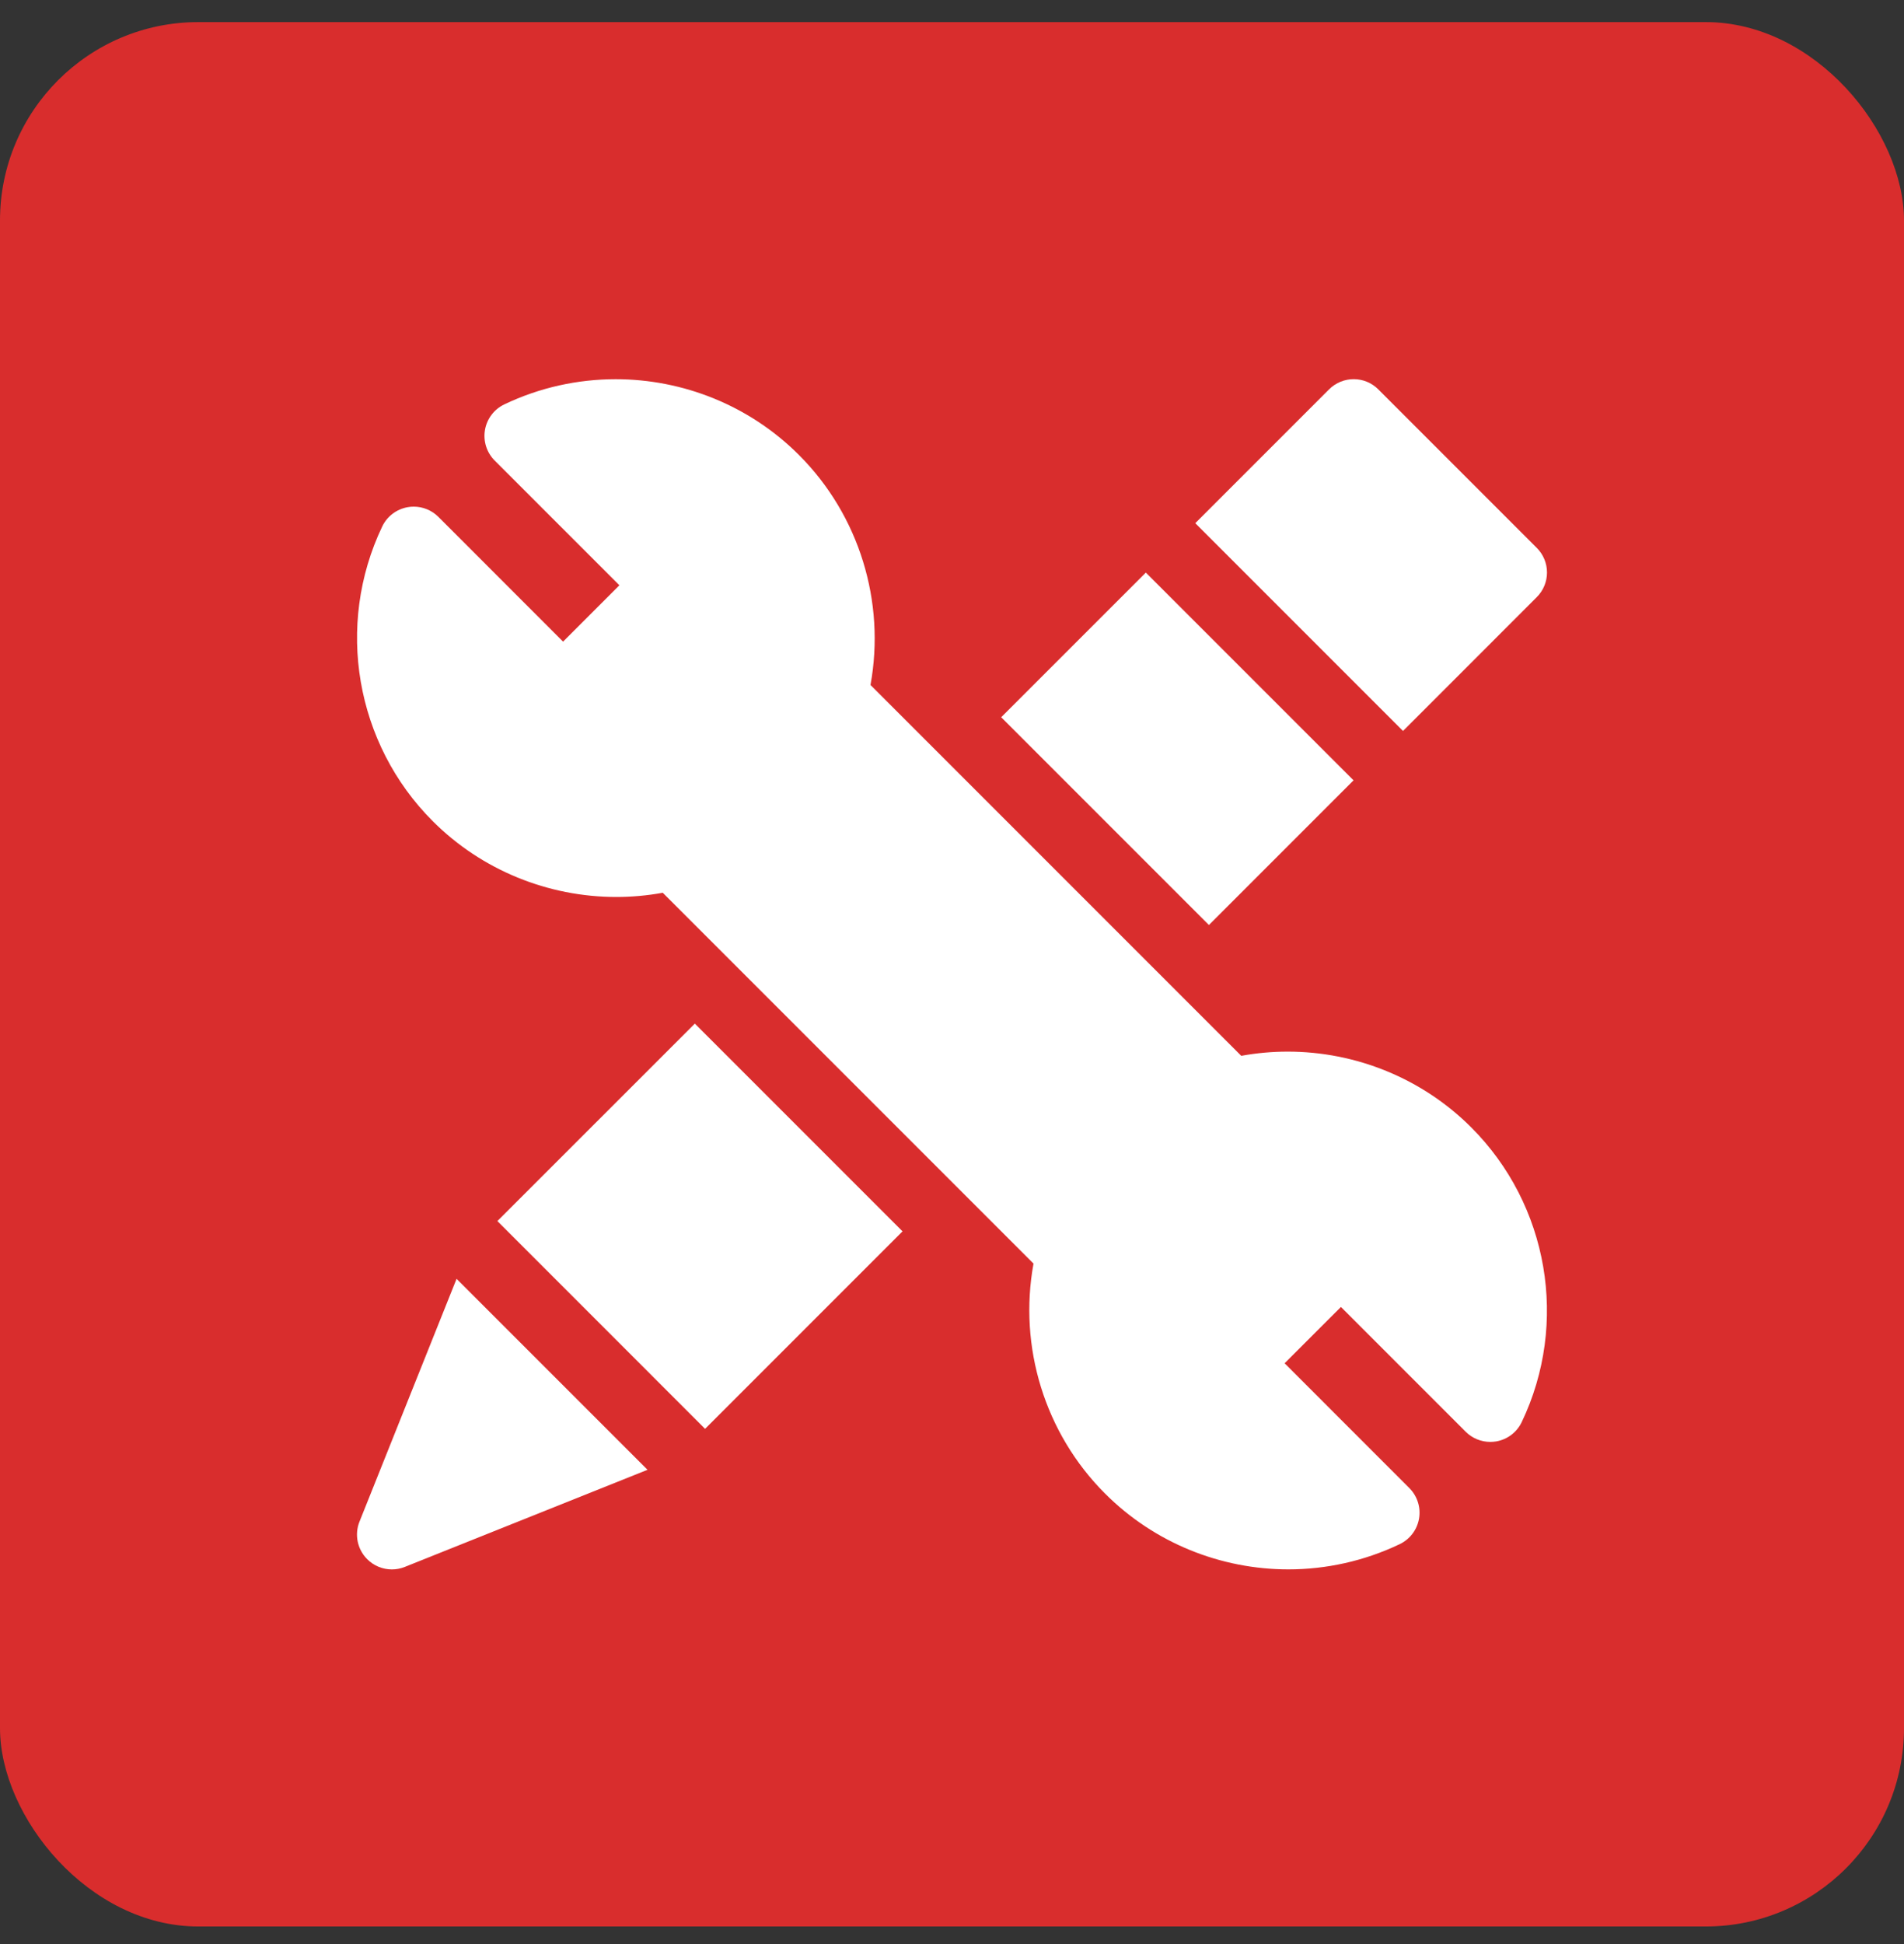
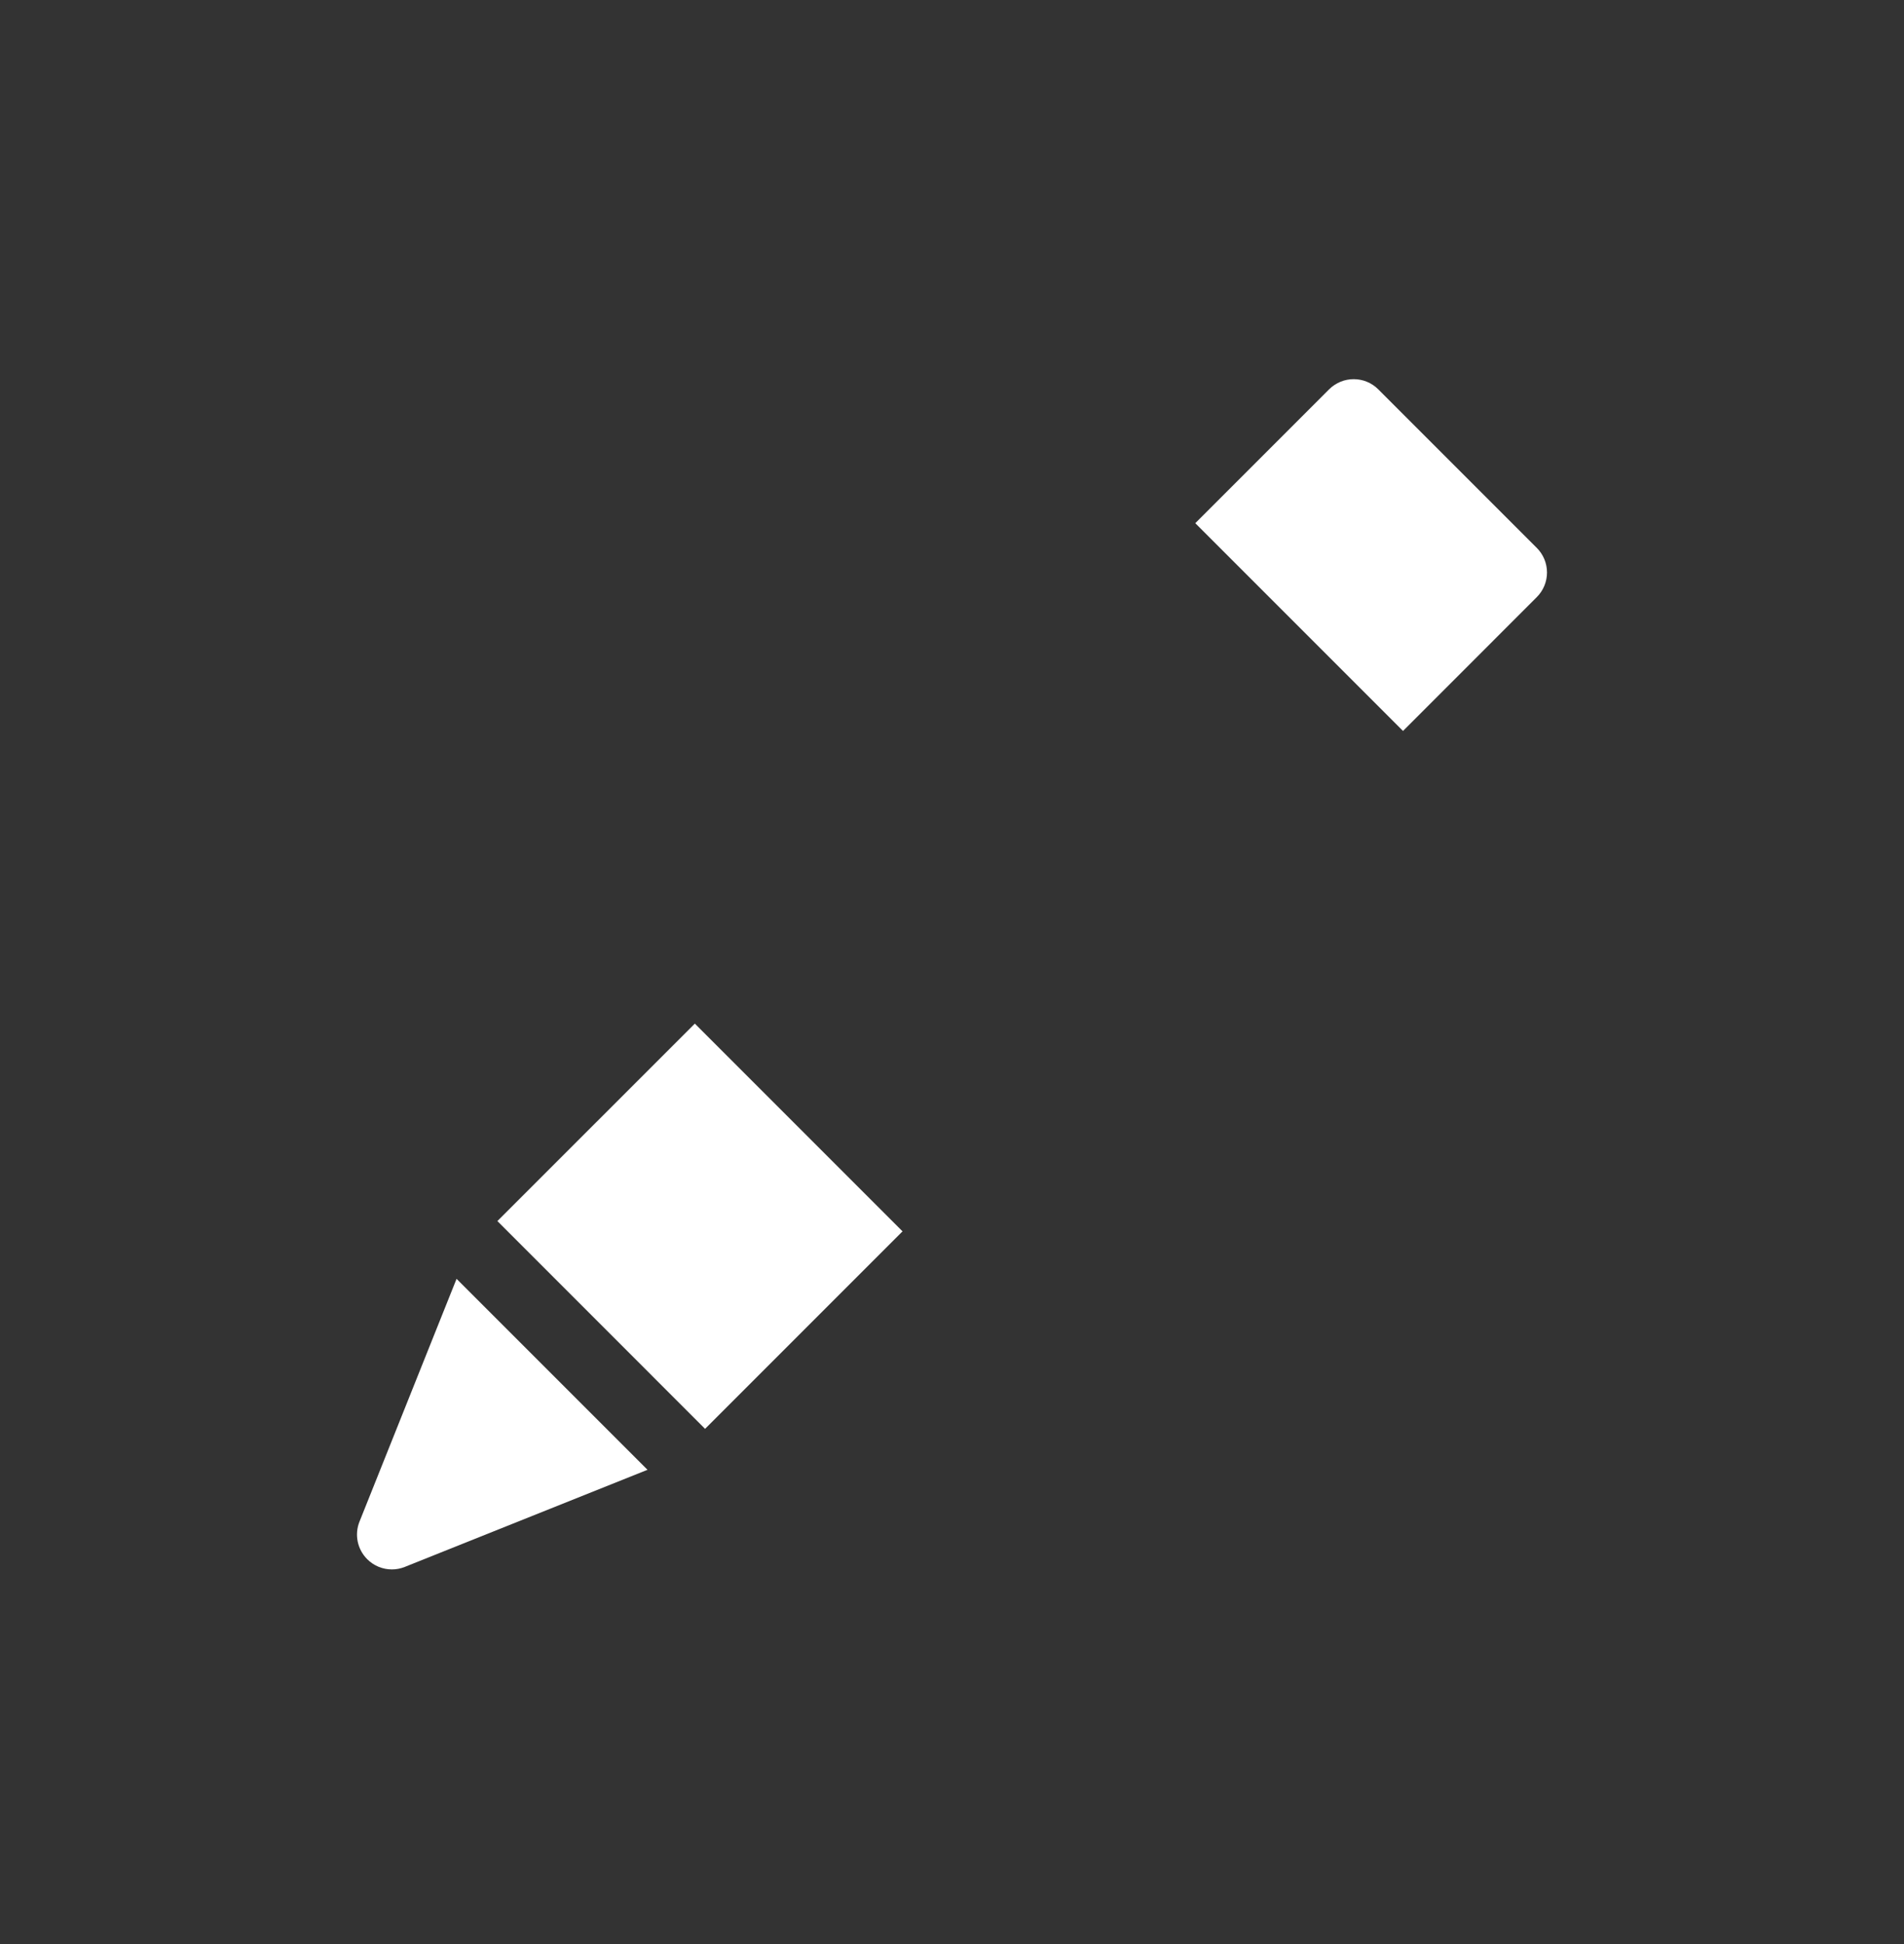
<svg xmlns="http://www.w3.org/2000/svg" width="48" height="49" viewBox="0 0 48 49" fill="none">
  <rect x="0" y="0" width="48" height="49" fill="#333333" stroke="none" />
-   <rect y="0.557" width="48" height="48" rx="5" fill="#D92D2D" />
  <path d="M38.742 15.051C38.907 14.886 39 14.663 39 14.43C39 14.197 38.907 13.973 38.742 13.809L34.748 9.815C34.577 9.643 34.352 9.557 34.127 9.557C33.902 9.557 33.677 9.643 33.505 9.815L30.133 13.187L35.37 18.424L38.742 15.051Z" fill="white" />
  <path d="M9.063 38.352C8.932 38.678 9.009 39.051 9.257 39.299C9.426 39.468 9.65 39.557 9.879 39.557C9.989 39.557 10.1 39.536 10.205 39.494L16.324 37.046L11.51 32.233L9.063 38.352Z" fill="white" />
-   <path d="M32.464 26.506C32.074 26.506 31.681 26.541 31.292 26.612L21.945 17.265C22.328 15.168 21.661 12.987 20.142 11.468C18.892 10.217 17.217 9.558 15.521 9.558C14.568 9.558 13.609 9.765 12.713 10.193C12.456 10.316 12.274 10.556 12.226 10.838C12.178 11.119 12.269 11.406 12.471 11.608L15.615 14.752L14.195 16.172L11.051 13.027C10.885 12.861 10.66 12.77 10.429 12.77C10.38 12.77 10.33 12.774 10.281 12.783C10 12.831 9.759 13.013 9.636 13.27C8.447 15.762 8.959 18.747 10.911 20.699C12.148 21.936 13.824 22.608 15.536 22.608C15.927 22.608 16.319 22.573 16.708 22.502L26.055 31.849C25.672 33.946 26.339 36.127 27.858 37.645C29.108 38.896 30.783 39.556 32.48 39.556C33.432 39.556 34.391 39.348 35.287 38.92C35.544 38.797 35.726 38.557 35.774 38.276C35.822 37.995 35.731 37.708 35.529 37.506L32.385 34.361L33.805 32.942L36.949 36.086C37.115 36.252 37.339 36.343 37.57 36.343C37.62 36.343 37.669 36.339 37.719 36.331C38 36.283 38.24 36.101 38.363 35.843C39.553 33.352 39.041 30.367 37.089 28.415C35.852 27.178 34.176 26.506 32.464 26.506Z" fill="white" />
-   <path d="M12.539 30.777L17.517 25.8L22.753 31.036L17.775 36.014L12.539 30.777Z" fill="white" />
-   <path d="M25.24 18.078L28.887 14.432L34.123 19.668L30.477 23.315L25.24 18.078Z" fill="white" />
+   <path d="M12.539 30.777L17.517 25.8L22.753 31.036L17.775 36.014Z" fill="white" />
</svg>